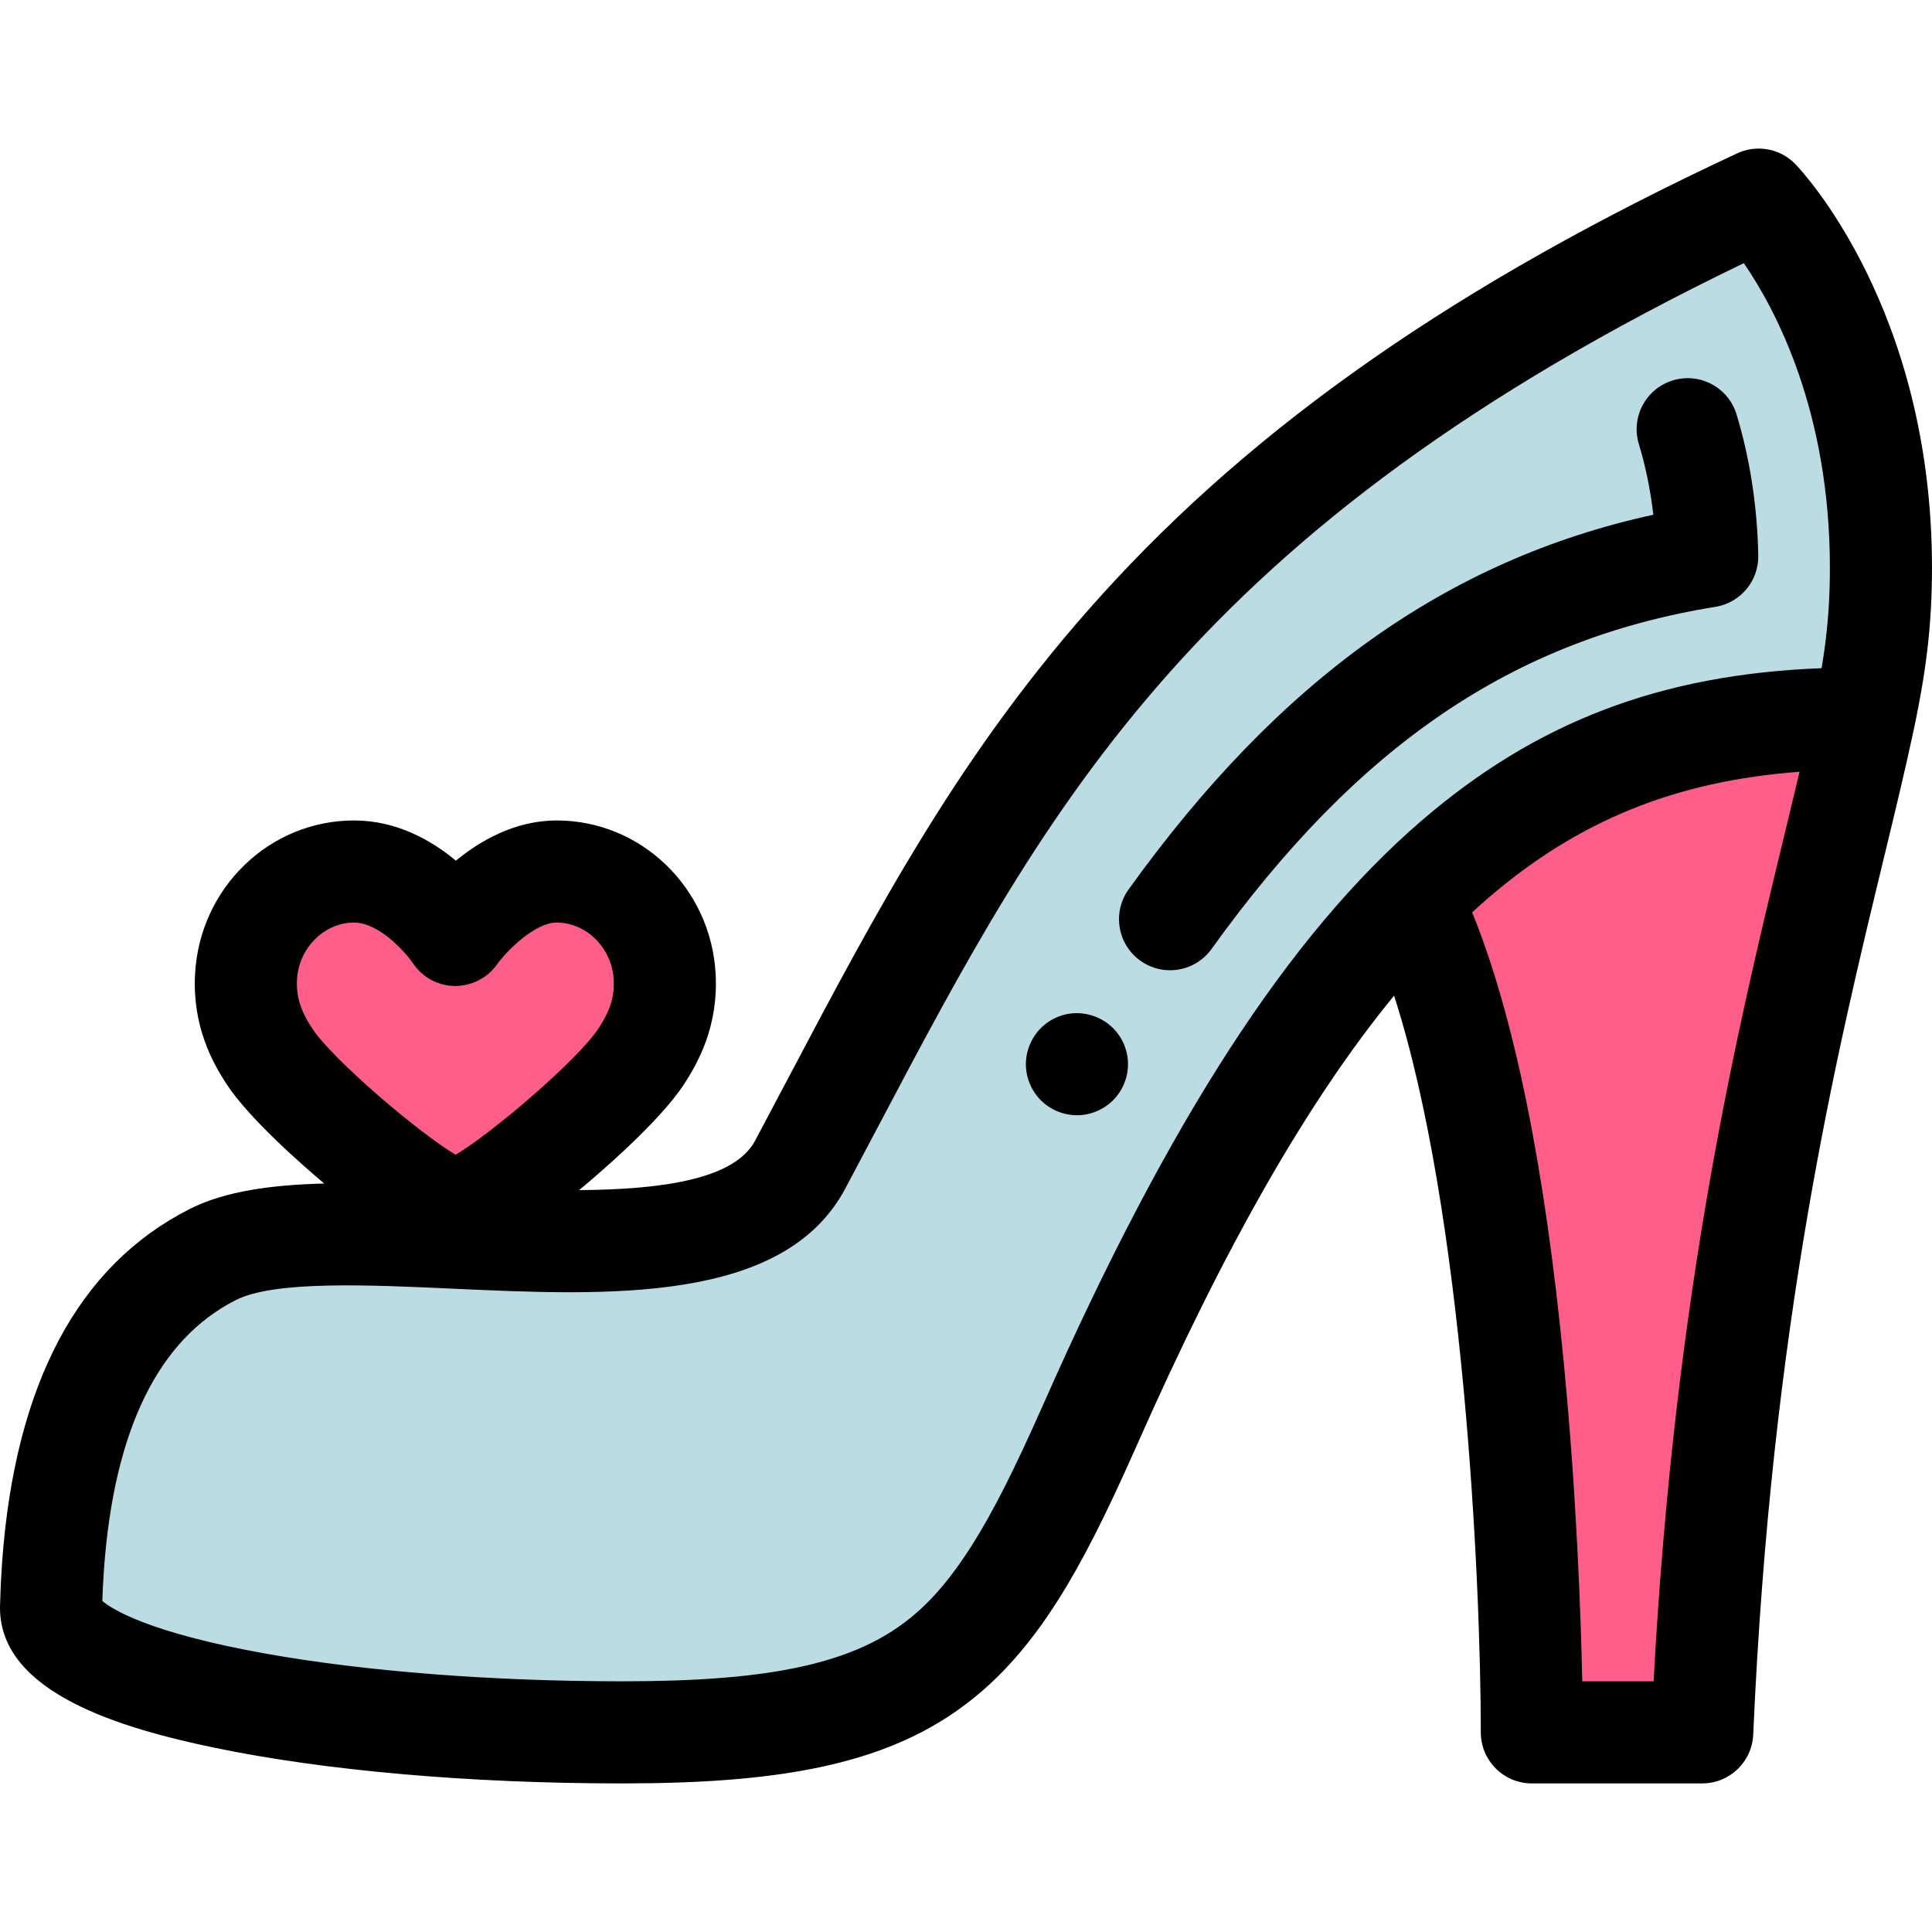
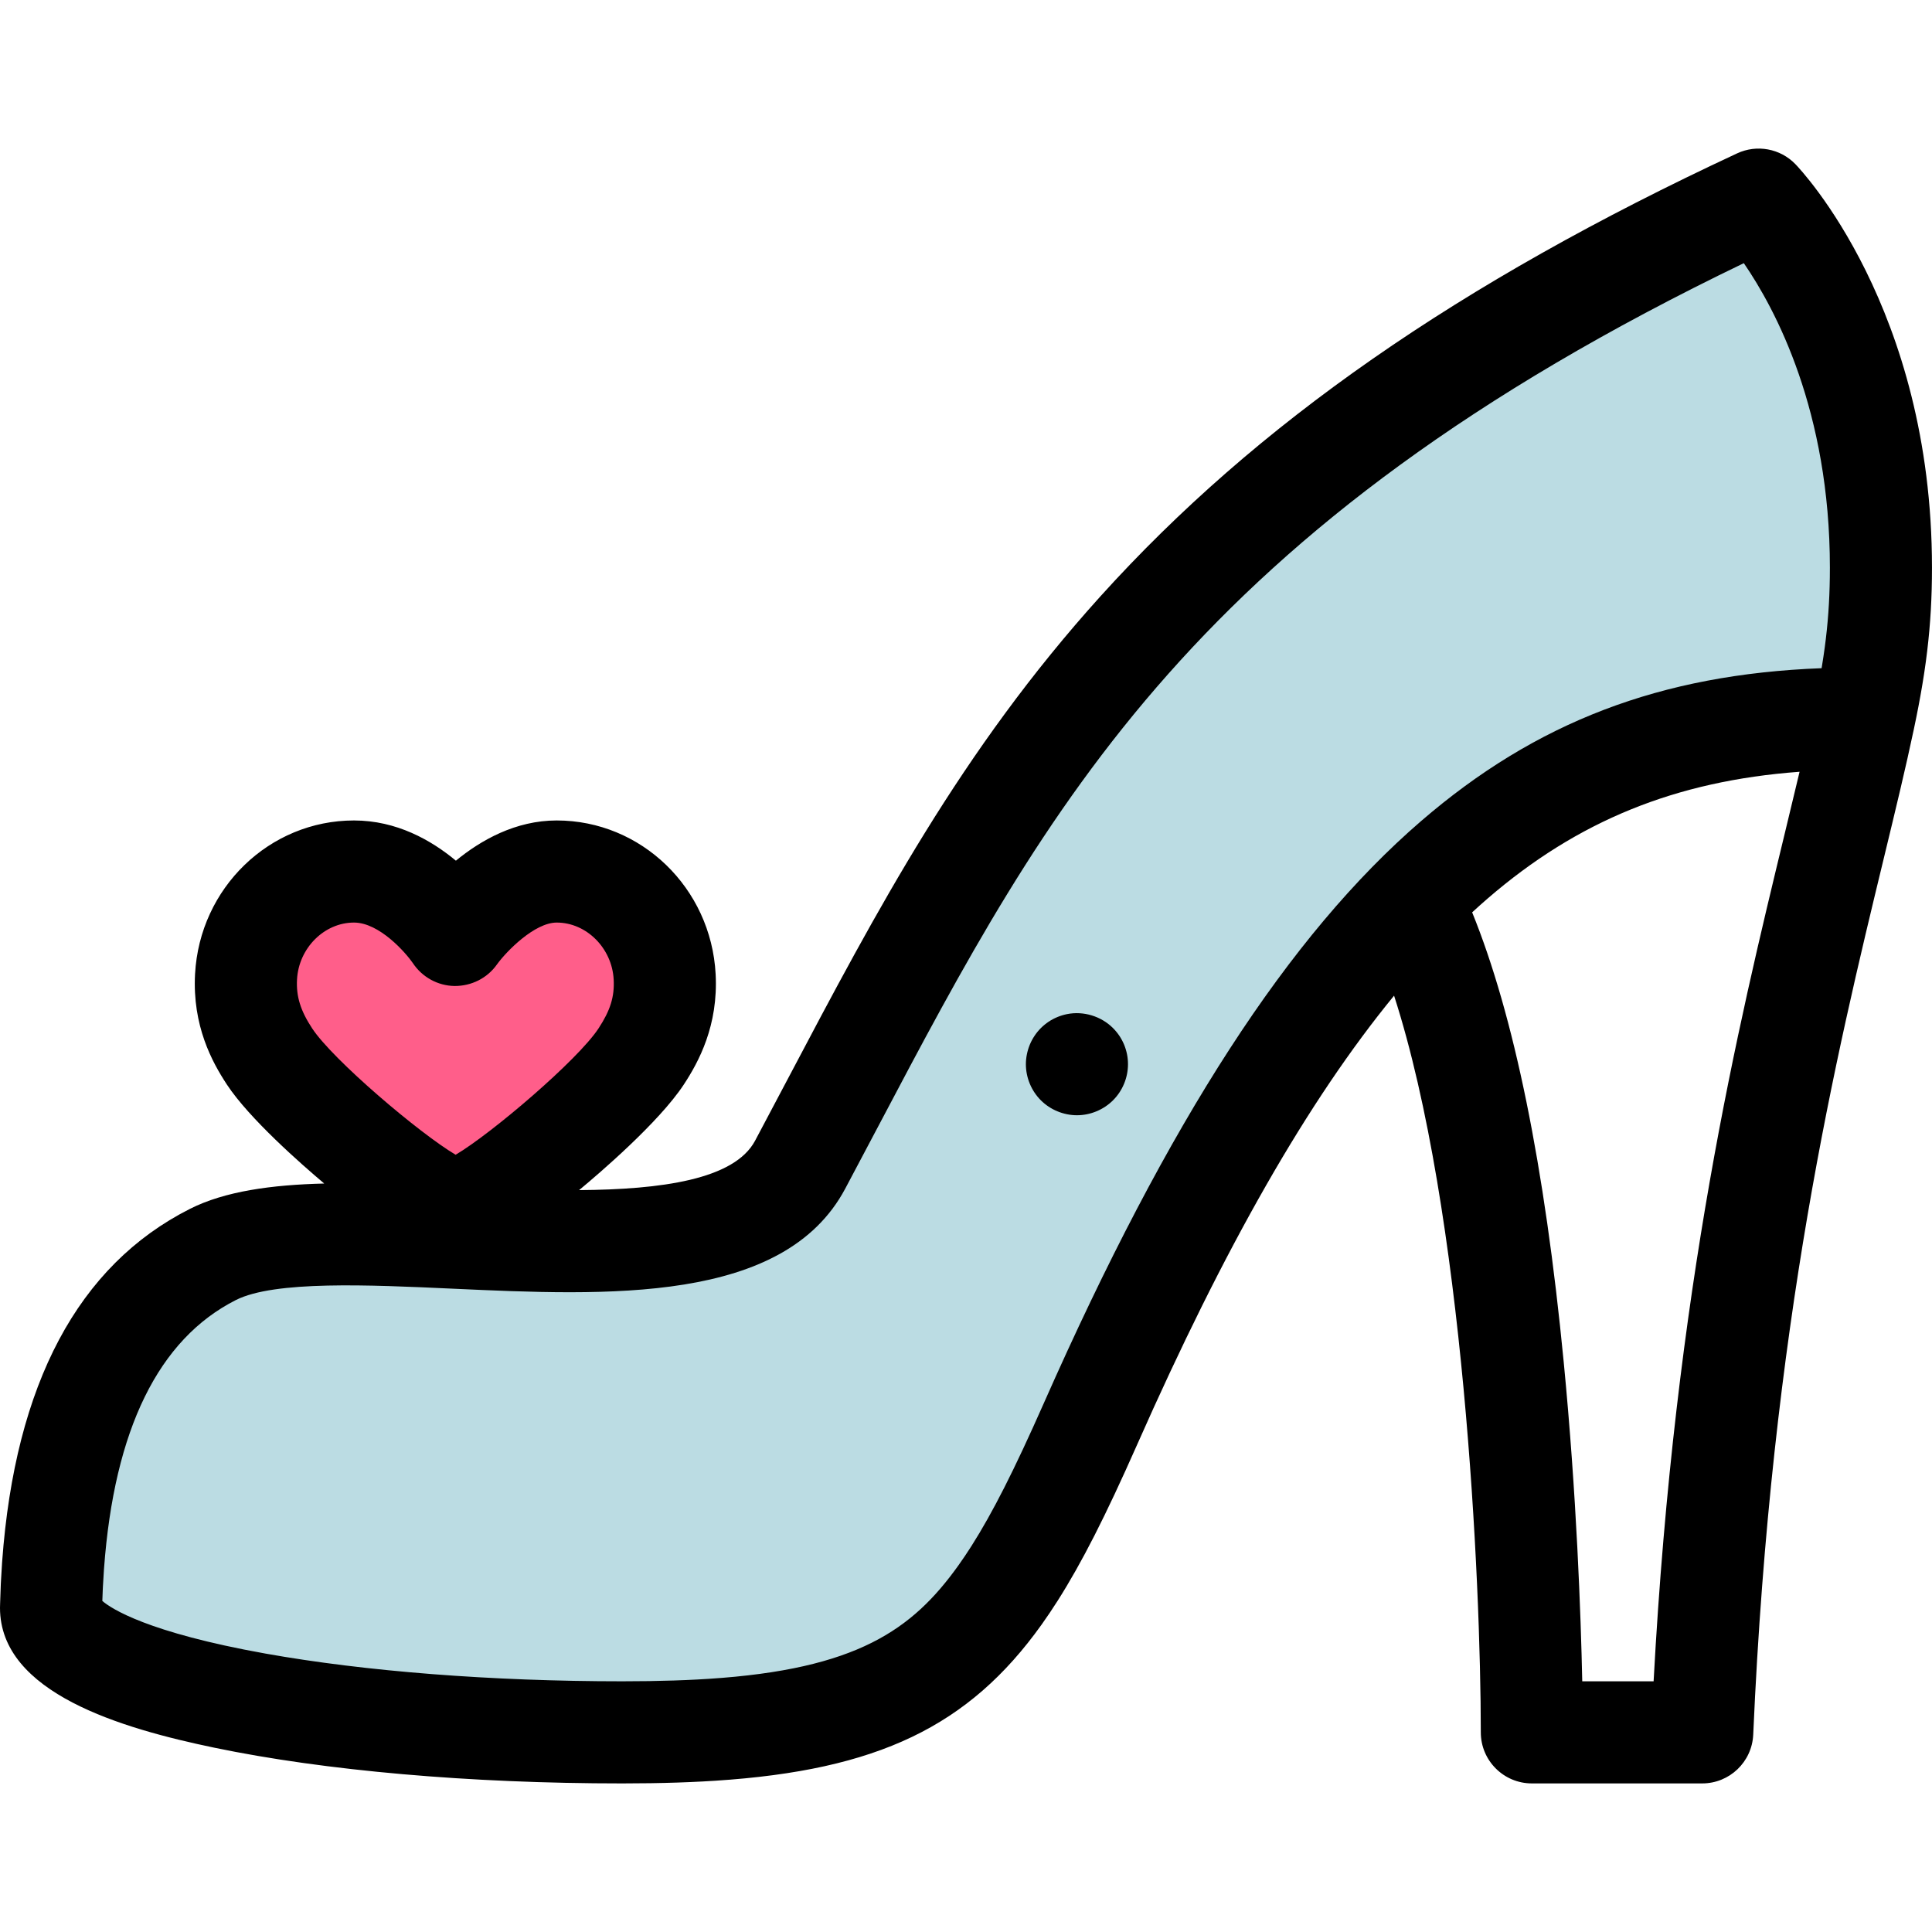
<svg xmlns="http://www.w3.org/2000/svg" height="800px" width="800px" version="1.1" id="Layer_1" viewBox="0 0 512.004 512.004" xml:space="preserve">
  <g>
    <path style="fill:#FF5E8A;" d="M147.535,230.961c-15.05,0-26.858,16.782-26.858,16.782s-11.139-16.782-26.865-16.782   c-15.298,0-27.789,12.617-28.606,27.893c-0.46,8.63,2.322,15.199,6.241,21.146c7.832,11.884,42.078,40.497,49.281,40.497   c7.353,0,41.293-28.508,49.177-40.497c3.928-5.976,6.702-12.516,6.24-21.146C175.326,243.578,162.833,230.961,147.535,230.961" />
-     <path style="fill:#FF5E8A;" d="M436.629,190.427h-70.864v34.338c40.19,54.135,40.194,234.334,40.194,234.334h30.67h14.48   c6-137.024,31.917-216.919,42.854-268.672L436.629,190.427L436.629,190.427z" />
  </g>
  <path style="fill:#BBDCE3;" d="M494.71,186.787c0.137-0.686,0.272-1.371,0.4-2.043c0.053-0.273,0.101-0.541,0.153-0.813  c0.123-0.655,0.245-1.31,0.361-1.952c0.046-0.254,0.089-0.505,0.134-0.756c0.116-0.663,0.231-1.323,0.34-1.975  c0.037-0.222,0.073-0.444,0.11-0.664c0.112-0.687,0.221-1.371,0.325-2.05c0.028-0.183,0.055-0.367,0.083-0.548  c0.108-0.724,0.211-1.445,0.31-2.163c0.019-0.135,0.038-0.271,0.055-0.406c0.106-0.787,0.207-1.572,0.3-2.354  c0.008-0.066,0.016-0.133,0.024-0.198c0.789-6.602,1.165-13.107,1.165-20.433c0-64.085-32.395-97.525-32.395-97.525  c-167.546,78.016-203.494,160.926-254.027,255.755c-20.571,38.602-122.492,7.034-155.639,23.793  c-23.004,11.631-39.028,36.992-42.337,82.282c-0.005,0.072-0.011,0.141-0.016,0.212c-0.115,1.601-0.214,3.227-0.295,4.879  c-0.011,0.219-0.024,0.436-0.035,0.655c-0.07,1.511-0.123,3.05-0.164,4.605c-0.009,0.34-0.031,0.67-0.031,1.011  c0,19.477,72.126,32.998,151.356,32.998c4.952,0,9.66-0.07,14.141-0.219c2.24-0.074,4.425-0.168,6.555-0.281  c1.065-0.057,2.116-0.119,3.155-0.187c39.453-2.554,59.728-12.563,76.275-35.712c1.307-1.828,2.59-3.738,3.857-5.731  c6.759-10.635,13.075-23.68,20.098-39.559c66.426-150.244,123.763-186.298,201.29-186.965c1.231-0.011,2.466-0.016,3.707-0.016  c0.206-0.971,0.402-1.925,0.593-2.867C494.609,187.299,494.658,187.044,494.71,186.787z" />
  <path d="M475.793,43.492c-4.011-4.14-10.204-5.283-15.429-2.851c-73.842,34.384-127.459,71.687-168.74,117.396  c-36.932,40.897-59.229,83.139-82.834,127.863c-2.864,5.427-5.75,10.893-8.683,16.398c-5.51,10.34-24.941,12.939-46.644,13.098  c0.099-0.083,0.193-0.157,0.294-0.241c4.764-3.956,20.823-17.644,27.451-27.722c3.975-6.049,9.176-15.666,8.445-29.302  c-1.222-22.821-19.723-40.699-42.118-40.699c-10.901,0-20.095,5.22-26.716,10.657c-6.558-5.459-15.756-10.657-27.009-10.657  c-22.395,0-40.895,17.878-42.117,40.7c-0.729,13.667,4.476,23.275,8.456,29.314c5.925,8.989,19.603,20.996,25.775,26.2  c-13.97,0.35-26.325,2.036-35.619,6.735c-29.562,14.945-46.291,46.36-49.729,93.391c-0.003,0.032-0.014,0.175-0.016,0.207  c-0.122,1.701-0.227,3.428-0.311,5.157l-0.038,0.721c-0.074,1.601-0.131,3.229-0.173,4.864l-0.007,0.183  C0.012,425.3,0,425.697,0,426.1c0,22.622,32.383,31.979,56.739,37.049c29.365,6.113,67.773,9.479,108.147,9.479  c5.164,0,10.074-0.077,14.587-0.227c2.335-0.077,4.611-0.175,6.83-0.294c1.118-0.06,2.222-0.124,3.308-0.195  c42.899-2.778,67.125-14.37,86.407-41.346c1.419-1.985,2.856-4.12,4.27-6.343c6.376-10.033,12.673-22.398,21.054-41.346  c23.199-52.471,45.323-91.235,68.105-119.016c18.455,57.129,22.978,155.271,22.985,195.237c0.001,7.471,6.058,13.528,13.529,13.528  h45.15c7.242,0,13.199-5.703,13.516-12.938c4.775-109.012,22.039-180.333,34.646-232.409c3.089-12.76,5.757-23.779,7.928-34.057  v-0.003c0.214-1.009,0.419-2.001,0.614-2.968l0.161-0.813c0-0.003,0.001-0.004,0.001-0.004c0.143-0.722,0.285-1.44,0.423-2.157  l0.158-0.842c0.13-0.69,0.257-1.377,0.388-2.1l0.135-0.766c0.124-0.705,0.245-1.403,0.361-2.101l0.116-0.705  c0.119-0.735,0.235-1.464,0.348-2.196l0.088-0.583c0.116-0.778,0.227-1.553,0.334-2.326l0.061-0.445  c0.114-0.847,0.222-1.69,0.329-2.575c0.003-0.024,0.019-0.147,0.022-0.172c0.86-7.196,1.261-14.199,1.261-22.038  C512,81.659,477.27,45.018,475.793,43.492z M78.714,259.576c0.445-8.318,7.217-15.085,15.096-15.085  c6.74,0,13.727,8.003,15.594,10.734c2.47,3.723,6.6,6.014,11.067,6.075c4.458,0.023,8.656-2.059,11.228-5.713  c2.504-3.476,9.968-11.095,15.836-11.095c7.88,0,14.652,6.767,15.097,15.087c0.245,4.559-0.888,8.203-4.033,12.99  c-5.497,8.36-28.343,27.843-37.848,33.457c-9.583-5.659-32.535-25.162-38.008-33.465C79.639,267.848,78.472,264.087,78.714,259.576z   M276.593,371.935c-7.805,17.645-13.529,28.942-19.143,37.775c-1.15,1.81-2.309,3.531-3.445,5.12  c-12.245,17.131-26.994,27.544-66.145,30.08c-0.986,0.064-1.986,0.123-2.998,0.177c-2.042,0.108-4.135,0.198-6.286,0.269  c-4.22,0.141-8.825,0.211-13.69,0.211c-34.484,0-68.068-2.611-94.564-7.353c-31.223-5.589-40.798-11.888-43.203-13.939  c0.032-1.067,0.073-2.127,0.122-3.183l0.031-0.601c0.077-1.55,0.169-3.074,0.277-4.58c0.003-0.028,0.012-0.162,0.015-0.192  c2.695-36.878,14.453-60.832,34.949-71.194c10.243-5.178,35.276-4.029,57.366-3.014c41.171,1.886,87.843,4.033,104.11-26.489  c2.951-5.539,5.853-11.035,8.733-16.492c44.85-84.977,83.726-158.616,229.412-228.788c8.388,12.202,22.808,39.208,22.808,80.689  c0,6.739-0.34,12.722-1.072,18.855c-0.003,0.019-0.018,0.137-0.019,0.154c-0.088,0.724-0.18,1.449-0.273,2.138l-0.057,0.406  c-0.091,0.663-0.187,1.33-0.281,1.966l-0.083,0.541c-0.097,0.633-0.198,1.269-0.306,1.933l-0.097,0.594  c-0.004,0.023-0.007,0.043-0.011,0.066c-42.724,1.624-75.704,14.267-106.128,40.504C341.572,247.805,309.79,296.85,276.593,371.935z   M438.226,445.569h-18.911c-0.364-17.305-1.481-49.241-4.914-84.644c-5.042-52-13.178-91.875-24.261-119.141  c1.377-1.266,2.759-2.508,4.145-3.704c23.805-20.528,49.706-31.119,82.625-33.554c-1.216,5.149-2.53,10.581-3.937,16.388  C460.61,271.987,443.855,341.201,438.226,445.569z" />
  <path d="M285.399,295.554c-0.879,0-1.772-0.093-2.638-0.269c-0.866-0.177-1.718-0.433-2.53-0.771  c-0.825-0.338-1.61-0.759-2.341-1.245c-0.744-0.487-1.434-1.055-2.056-1.678c-2.516-2.516-3.964-6.007-3.964-9.565  c0-0.878,0.095-1.772,0.271-2.637c0.176-0.867,0.433-1.72,0.771-2.545c0.338-0.812,0.758-1.596,1.245-2.327  c0.487-0.744,1.055-1.434,1.678-2.056c0.622-0.622,1.312-1.191,2.056-1.691c0.731-0.487,1.515-0.906,2.341-1.245  c0.812-0.338,1.664-0.595,2.53-0.771c4.384-0.879,9.065,0.555,12.204,3.707c0.622,0.622,1.191,1.312,1.691,2.056  c0.487,0.731,0.906,1.515,1.245,2.327c0.338,0.825,0.595,1.678,0.771,2.545c0.176,0.866,0.257,1.759,0.257,2.637  c0,3.558-1.434,7.049-3.964,9.565C292.448,294.106,288.97,295.554,285.399,295.554z" />
-   <path style="fill:#BBDCE3;" d="M447.261,113.756c2.775,9.142,4.902,20.386,5.179,33.715  c-56.281,9.078-101.308,38.981-142.357,96.129" />
-   <path d="M310.072,257.13c-2.734,0-5.493-0.825-7.882-2.542c-6.068-4.359-7.455-12.814-3.096-18.882  c39.885-55.527,84.331-87.346,139.058-99.296c-0.751-6.514-2.033-12.781-3.837-18.727c-2.17-7.15,1.867-14.705,9.017-16.877  c7.15-2.167,14.706,1.868,16.875,9.017c3.55,11.693,5.488,24.265,5.759,37.363c0.141,6.744-4.711,12.563-11.371,13.638  c-53.503,8.632-94.684,36.594-133.523,90.667C318.429,255.173,314.28,257.13,310.072,257.13z" />
</svg>